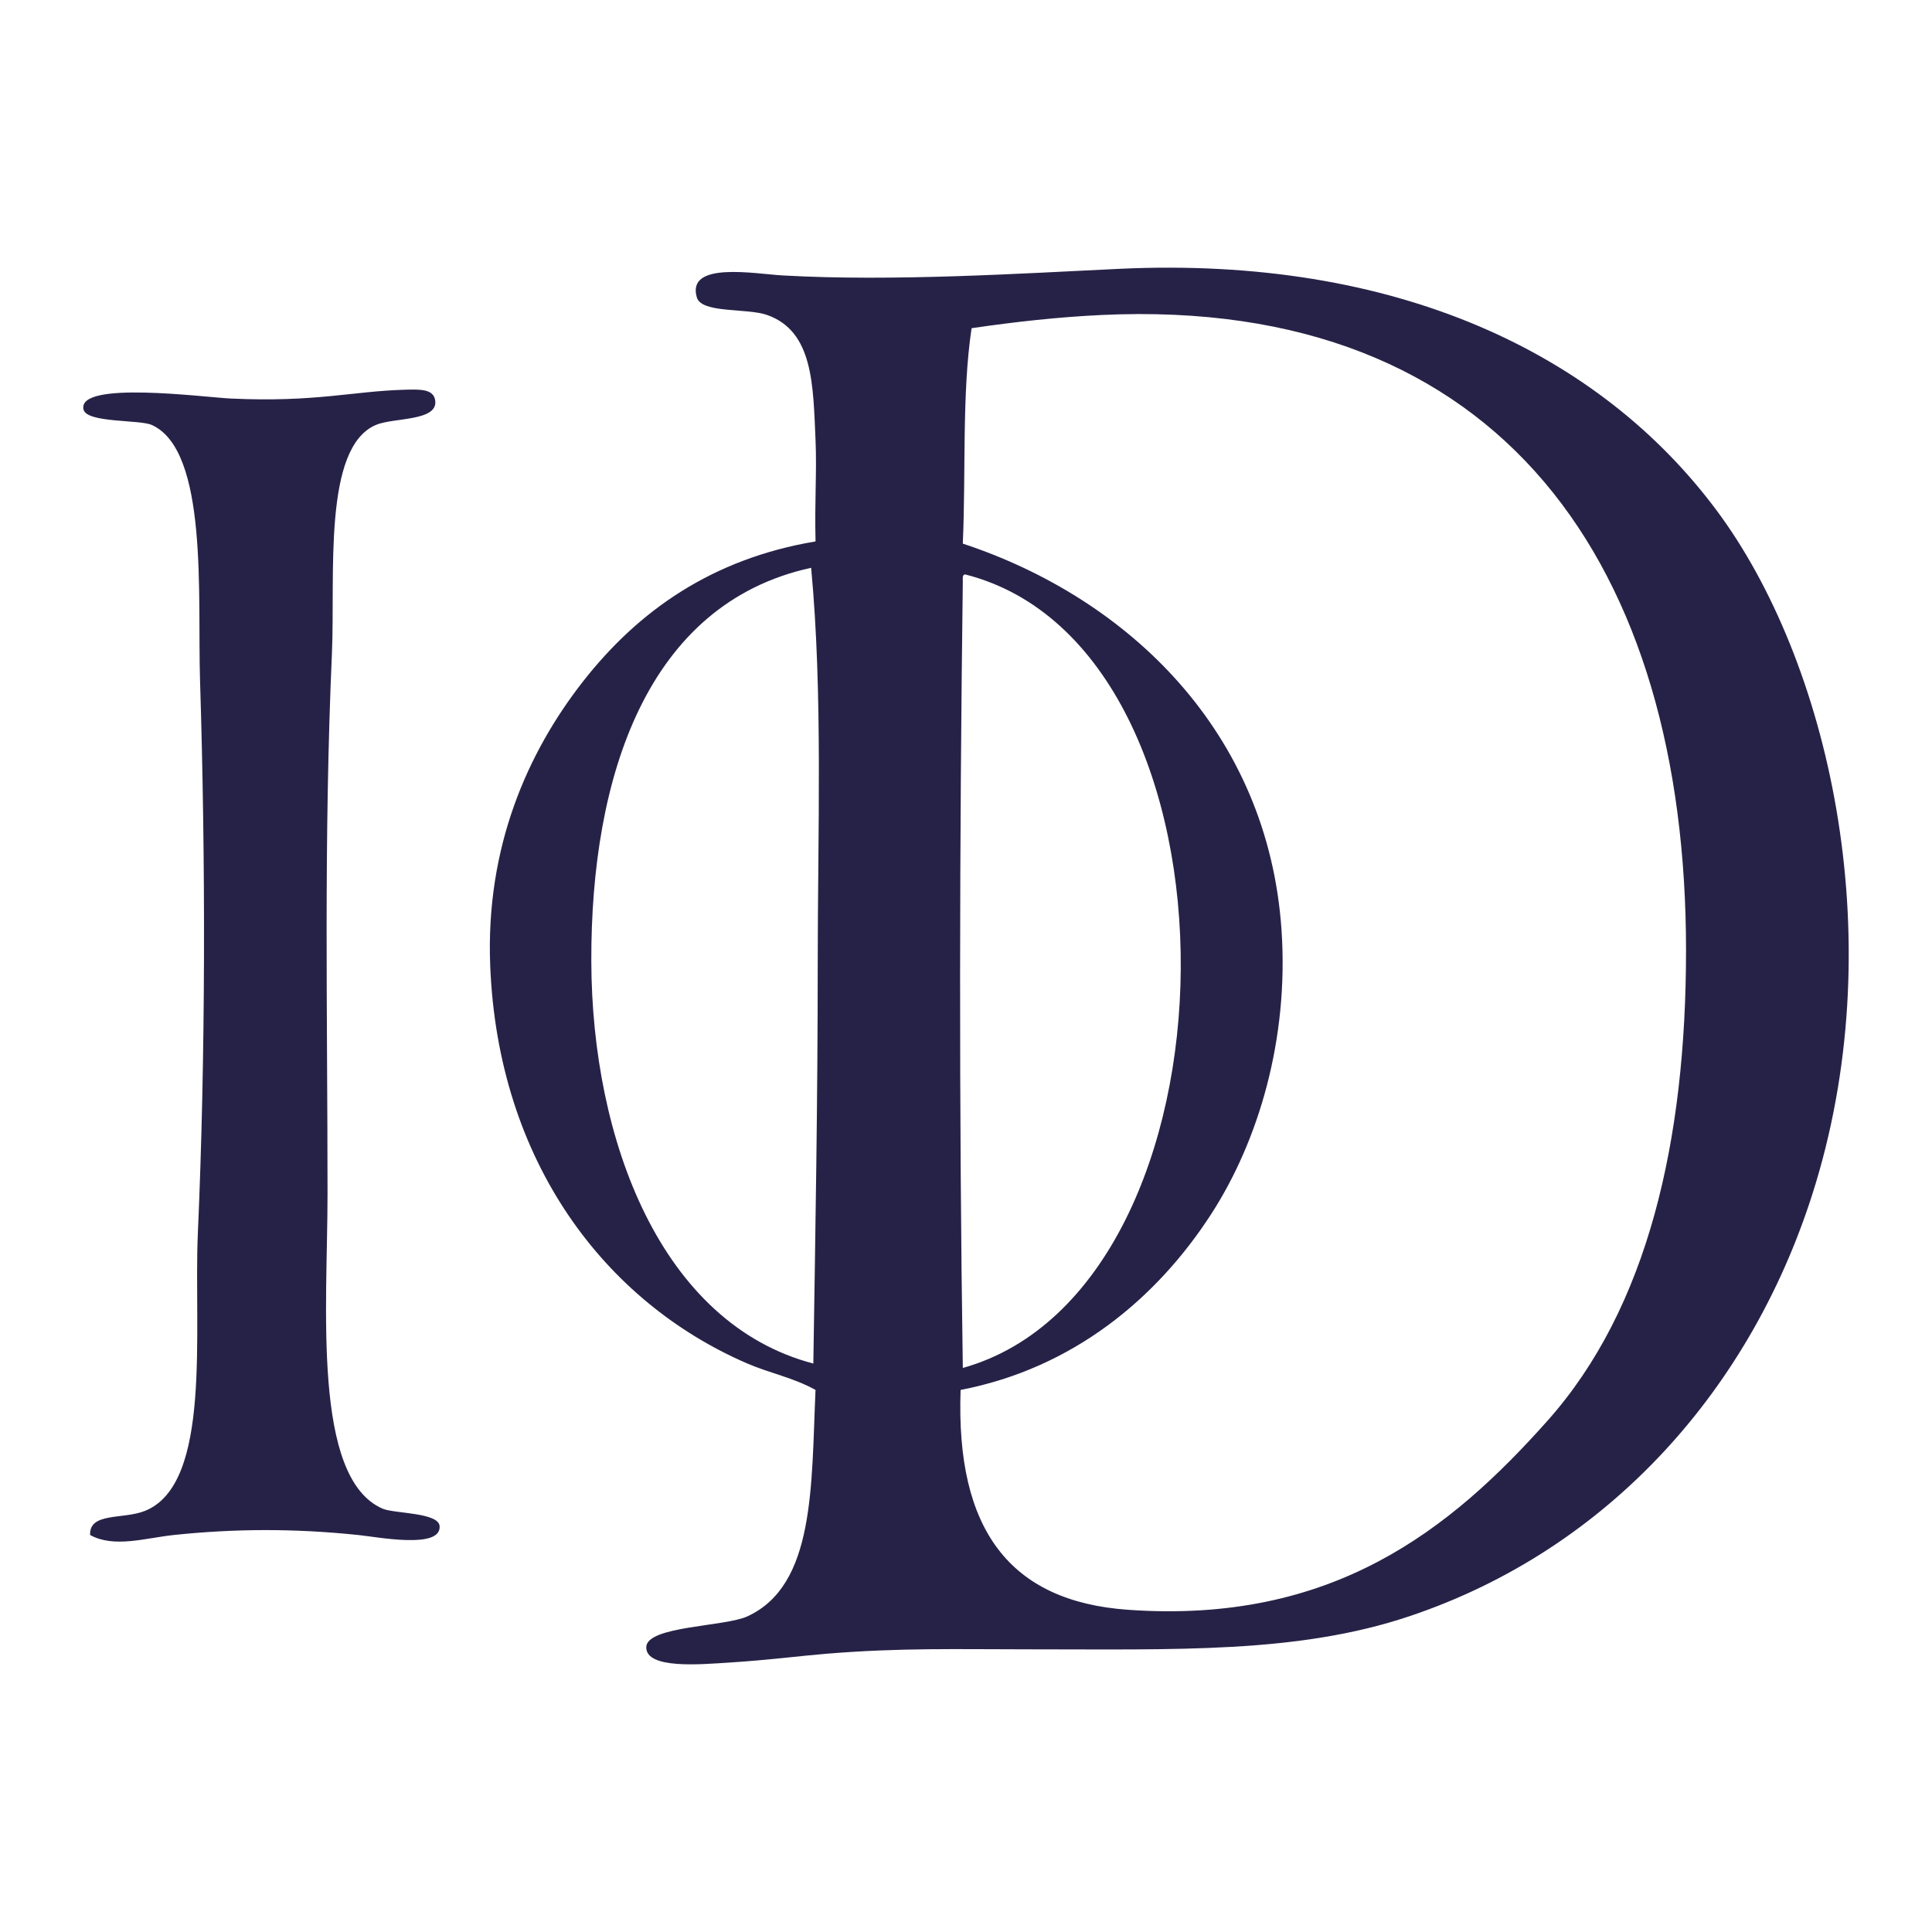
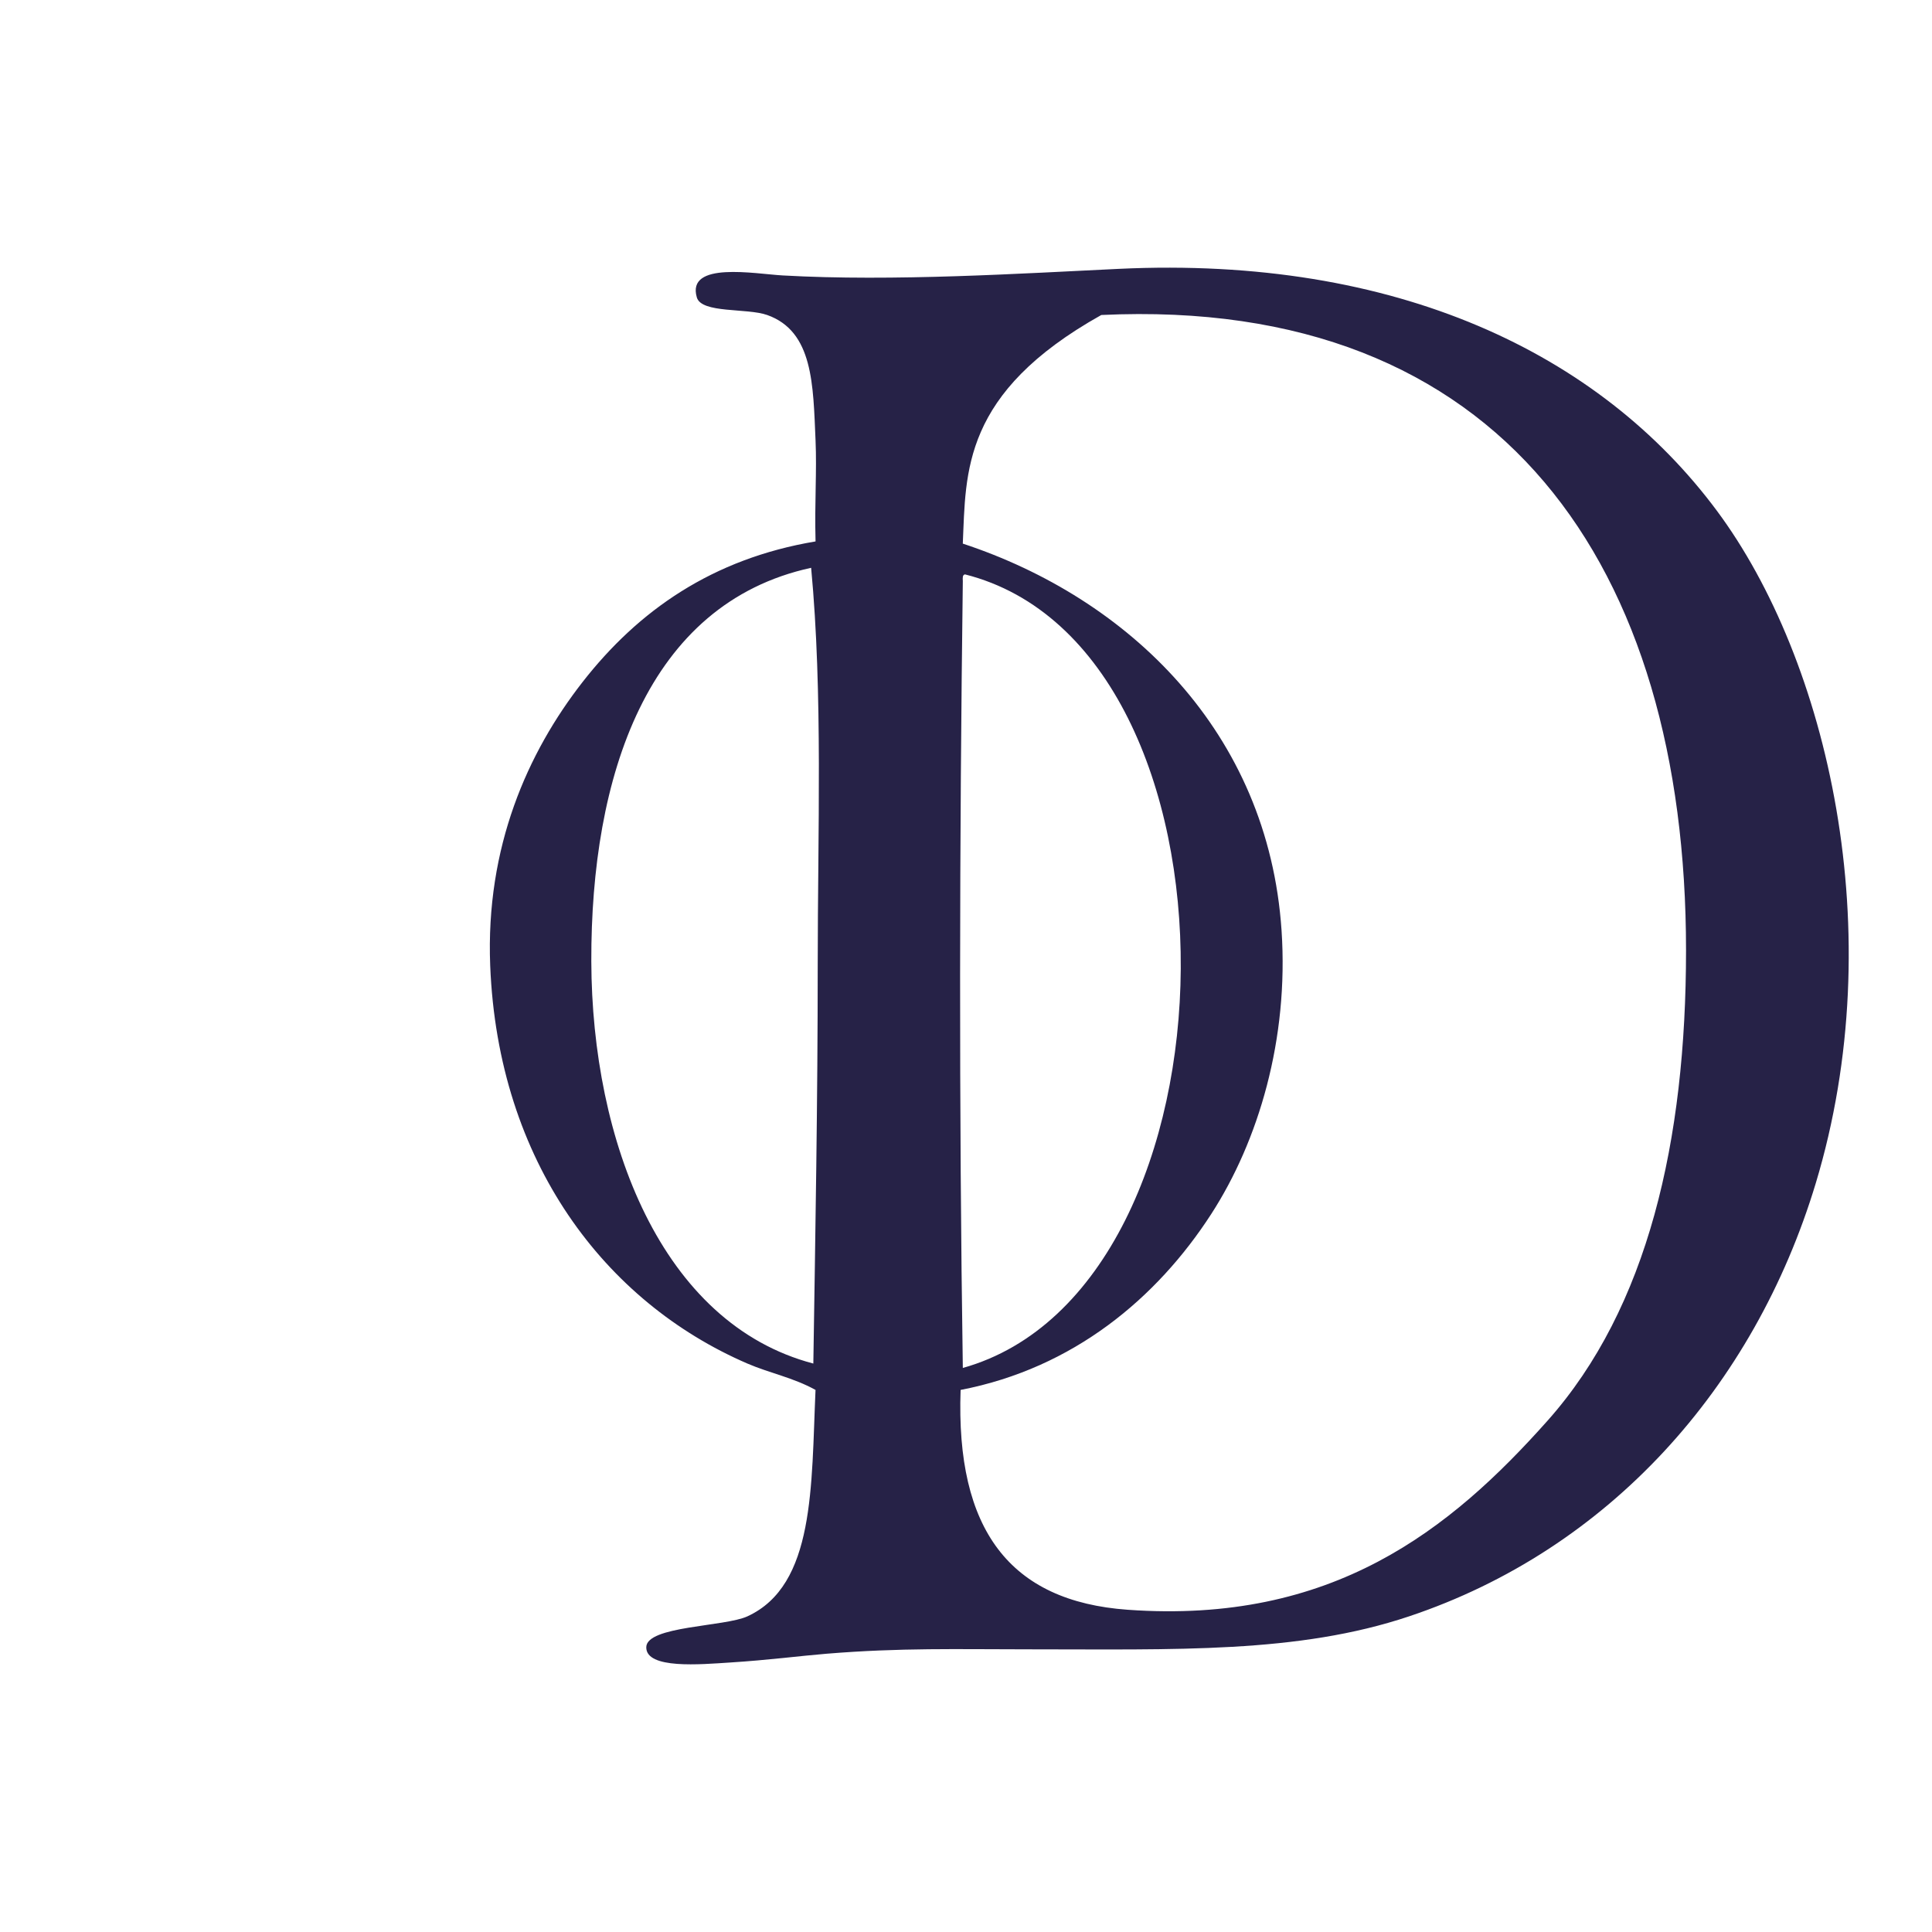
<svg xmlns="http://www.w3.org/2000/svg" width="96px" height="96px" viewBox="0 0 96 96" version="1.1">
  <title>IOD</title>
  <desc>Created with Sketch.</desc>
  <defs />
  <g id="Page-1" stroke="none" stroke-width="1" fill="none" fill-rule="evenodd">
    <g id="IOD" fill="#262247">
-       <path d="M40.523,69.065 C39.422,68.454 38.226,68.224 37.137,67.754 C30.063,64.701 24.747,57.732 24.358,47.984 C24.122,42.082 26.224,37.383 28.945,33.893 C31.716,30.341 35.391,27.763 40.524,26.903 C40.473,24.915 40.592,23.442 40.524,21.879 C40.403,19.126 40.414,16.464 38.121,15.652 C37.116,15.297 34.86,15.582 34.625,14.779 C34.097,12.97 37.515,13.608 38.885,13.686 C44.389,13.999 50.829,13.584 55.597,13.359 C69.375,12.707 79.489,17.55 85.307,25.374 C90.829,32.799 93.982,46.35 90.223,58.798 C87.156,68.951 79.928,77 70.015,80.316 C64.479,82.168 58.466,81.954 51.009,81.954 C47.598,81.954 44.755,81.871 41.07,82.173 C39.758,82.28 38.207,82.487 36.264,82.61 C34.838,82.7 32.09,82.955 32.113,81.845 C32.135,80.791 36.003,80.836 37.137,80.316 C40.507,78.77 40.309,73.834 40.523,69.065 L40.523,69.065 Z M56.034,79.988 C66.196,80.716 72.06,76.028 76.896,70.594 C81.887,64.988 83.778,56.678 83.778,47.219 C83.778,28.193 74.672,14.709 54.723,15.652 C52.594,15.753 50.419,15.993 48.278,16.308 C47.791,19.534 47.999,23.455 47.841,27.012 C56.056,29.722 63.017,36.359 63.68,46.236 C64.042,51.639 62.534,56.693 60.184,60.327 C57.483,64.504 53.341,67.982 47.732,69.065 C47.484,76.007 50.173,79.568 56.034,79.988 L56.034,79.988 Z M29.382,47.766 C29.408,56.671 32.85,65.769 40.414,67.754 C40.515,61.34 40.632,54.654 40.632,47.984 C40.632,41.307 40.893,34.472 40.305,28.214 C32.135,29.993 29.356,38.609 29.382,47.766 L29.382,47.766 Z M47.842,28.869 C47.675,41.664 47.649,55.182 47.842,67.973 C62.088,63.979 62.438,32.208 47.951,28.541 C47.824,28.56 47.832,28.714 47.842,28.869 L47.842,28.869 Z" id="Shape" />
-       <path d="M4.478,76.274 C4.424,75.131 6.126,75.511 7.209,75.073 C10.552,73.72 9.619,66.121 9.83,61.31 C10.217,52.505 10.222,42.802 9.939,33.784 C9.81,29.664 10.366,22.378 7.536,21.114 C6.934,20.845 4.304,21.021 4.15,20.349 C3.817,18.895 10.142,19.741 11.469,19.803 C15.671,19.999 17.514,19.439 20.098,19.366 C20.88,19.344 21.552,19.32 21.627,19.912 C21.757,20.939 19.542,20.745 18.678,21.114 C16.027,22.245 16.664,28.582 16.493,32.473 C16.082,41.816 16.275,50.45 16.275,59.344 C16.275,64.881 15.493,73.426 19.005,74.963 C19.585,75.217 21.8,75.143 21.845,75.837 C21.92,76.987 18.779,76.375 17.804,76.274 C14.605,75.941 11.662,75.955 8.629,76.274 C7.236,76.421 5.673,76.932 4.478,76.274 L4.478,76.274 Z" id="Shape" />
+       <path d="M40.523,69.065 C39.422,68.454 38.226,68.224 37.137,67.754 C30.063,64.701 24.747,57.732 24.358,47.984 C24.122,42.082 26.224,37.383 28.945,33.893 C31.716,30.341 35.391,27.763 40.524,26.903 C40.473,24.915 40.592,23.442 40.524,21.879 C40.403,19.126 40.414,16.464 38.121,15.652 C37.116,15.297 34.86,15.582 34.625,14.779 C34.097,12.97 37.515,13.608 38.885,13.686 C44.389,13.999 50.829,13.584 55.597,13.359 C69.375,12.707 79.489,17.55 85.307,25.374 C90.829,32.799 93.982,46.35 90.223,58.798 C87.156,68.951 79.928,77 70.015,80.316 C64.479,82.168 58.466,81.954 51.009,81.954 C47.598,81.954 44.755,81.871 41.07,82.173 C39.758,82.28 38.207,82.487 36.264,82.61 C34.838,82.7 32.09,82.955 32.113,81.845 C32.135,80.791 36.003,80.836 37.137,80.316 C40.507,78.77 40.309,73.834 40.523,69.065 L40.523,69.065 Z M56.034,79.988 C66.196,80.716 72.06,76.028 76.896,70.594 C81.887,64.988 83.778,56.678 83.778,47.219 C83.778,28.193 74.672,14.709 54.723,15.652 C47.791,19.534 47.999,23.455 47.841,27.012 C56.056,29.722 63.017,36.359 63.68,46.236 C64.042,51.639 62.534,56.693 60.184,60.327 C57.483,64.504 53.341,67.982 47.732,69.065 C47.484,76.007 50.173,79.568 56.034,79.988 L56.034,79.988 Z M29.382,47.766 C29.408,56.671 32.85,65.769 40.414,67.754 C40.515,61.34 40.632,54.654 40.632,47.984 C40.632,41.307 40.893,34.472 40.305,28.214 C32.135,29.993 29.356,38.609 29.382,47.766 L29.382,47.766 Z M47.842,28.869 C47.675,41.664 47.649,55.182 47.842,67.973 C62.088,63.979 62.438,32.208 47.951,28.541 C47.824,28.56 47.832,28.714 47.842,28.869 L47.842,28.869 Z" id="Shape" />
    </g>
  </g>
</svg>